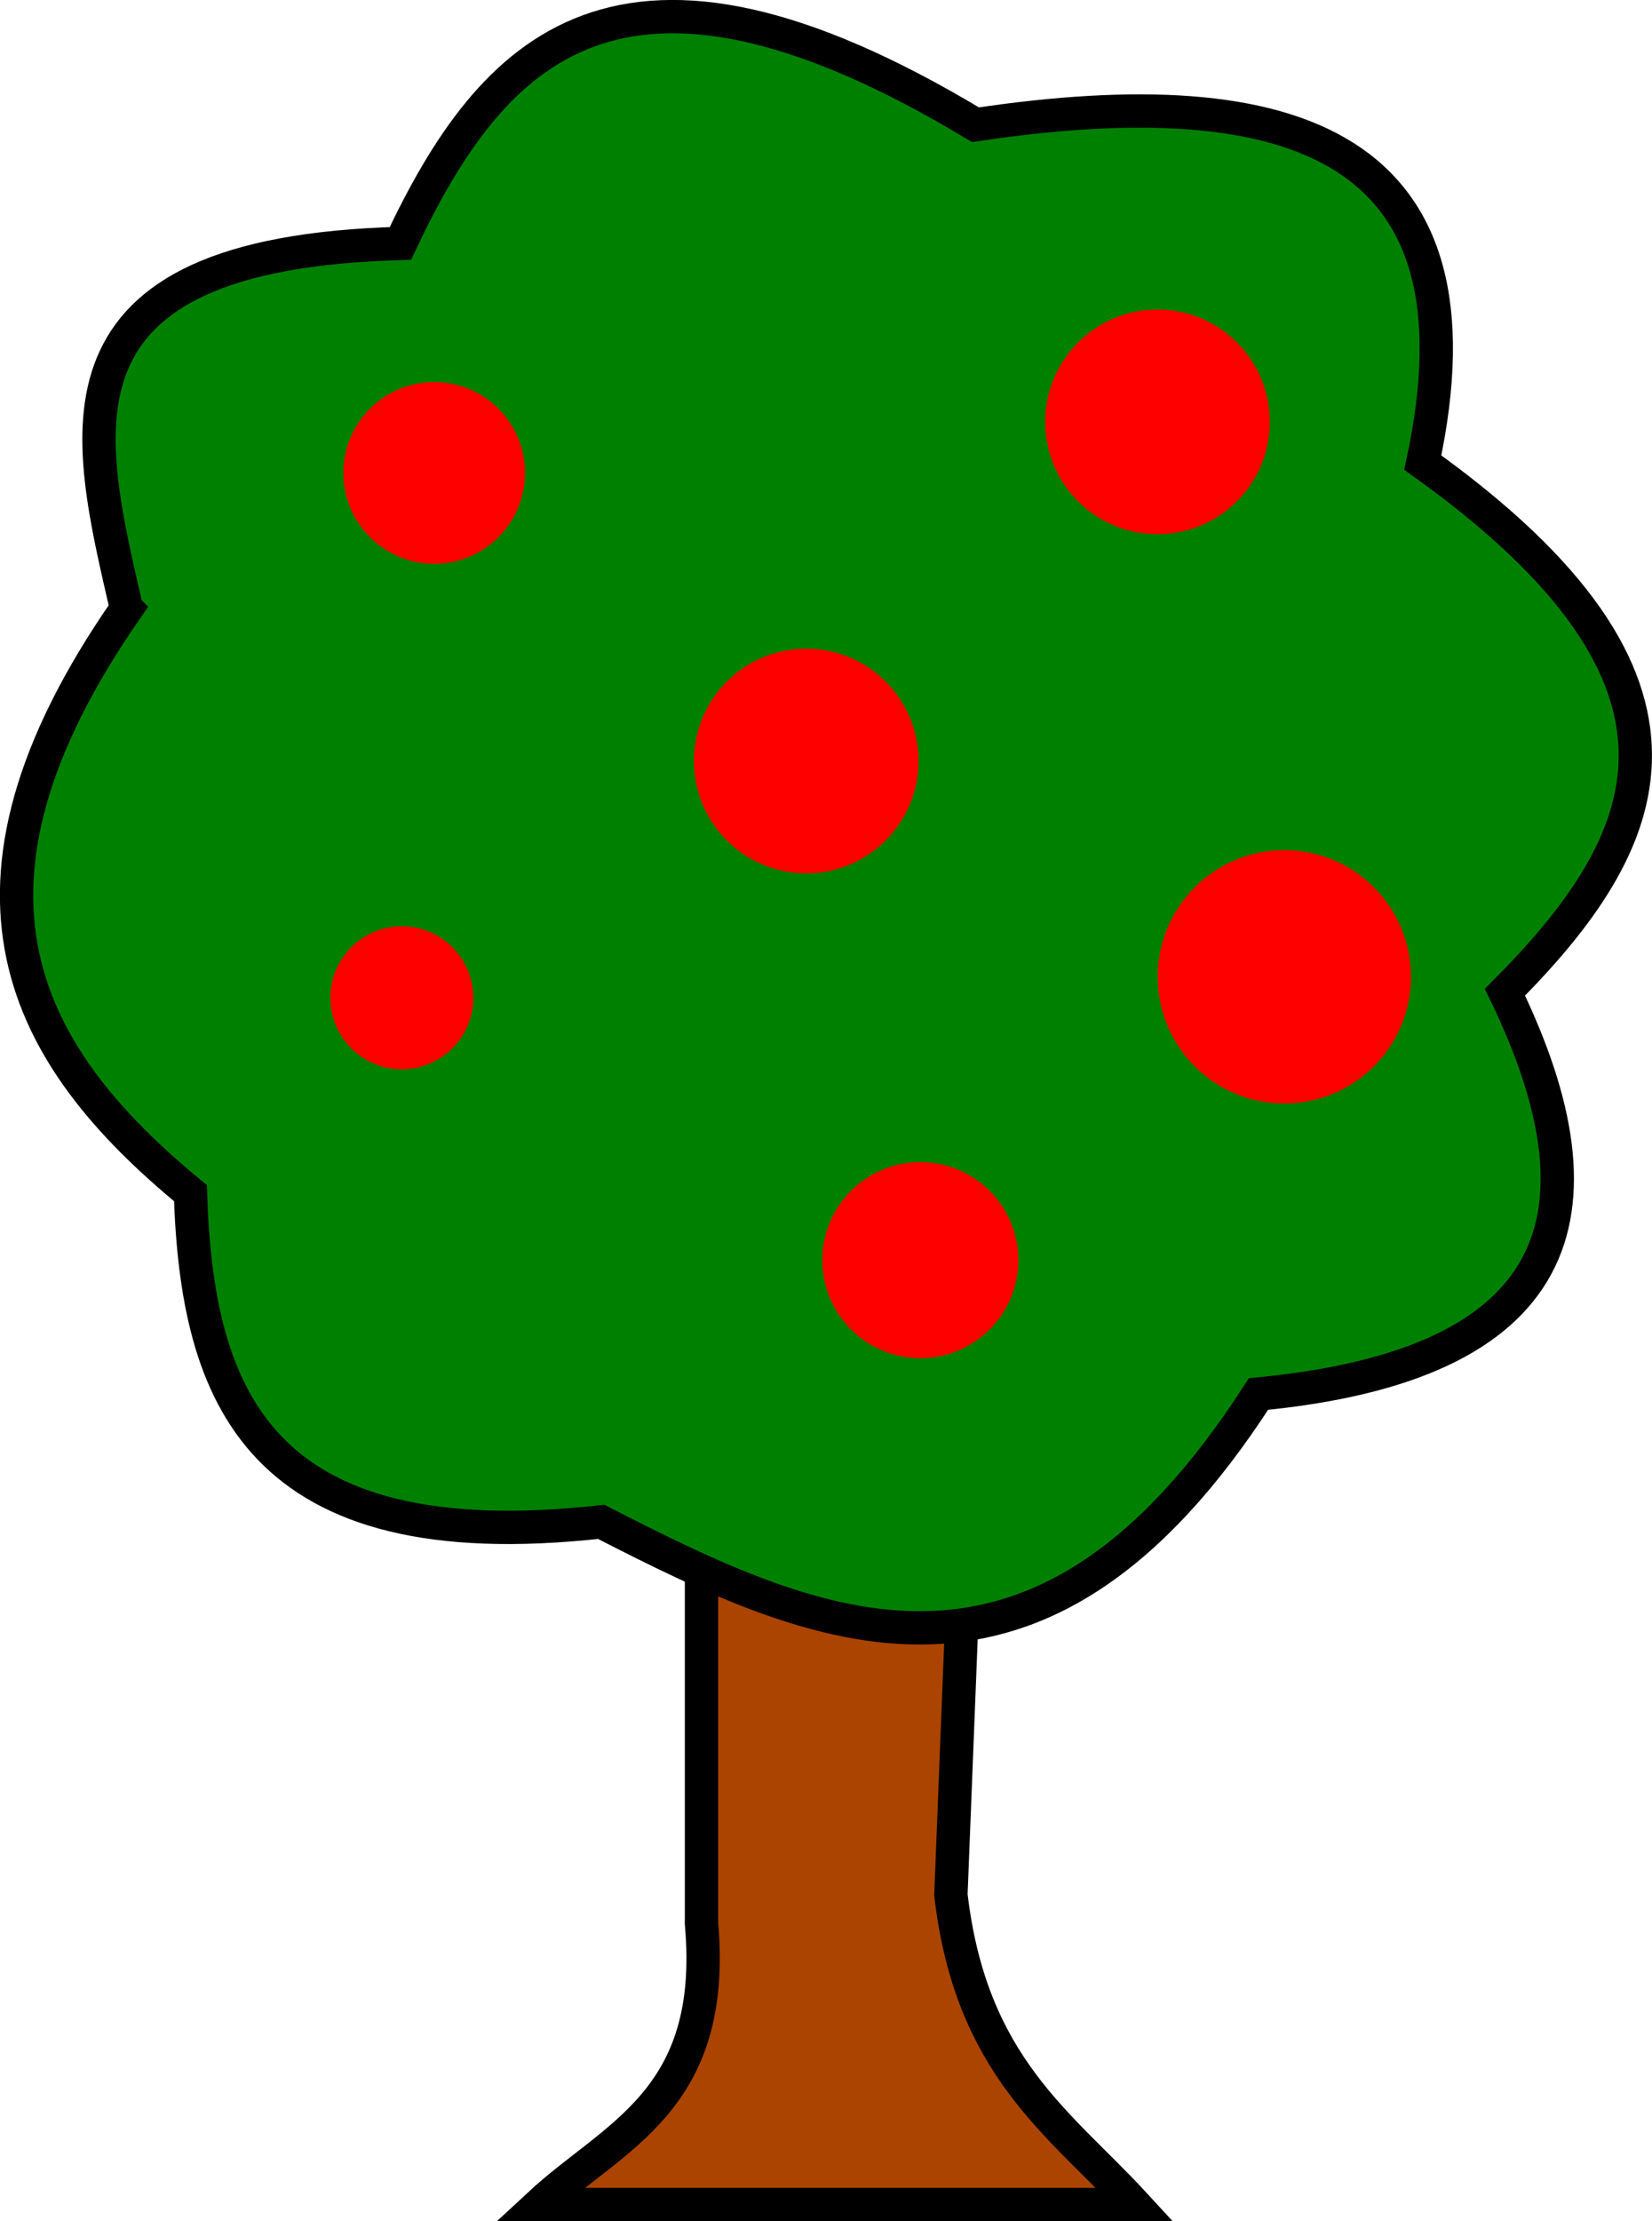
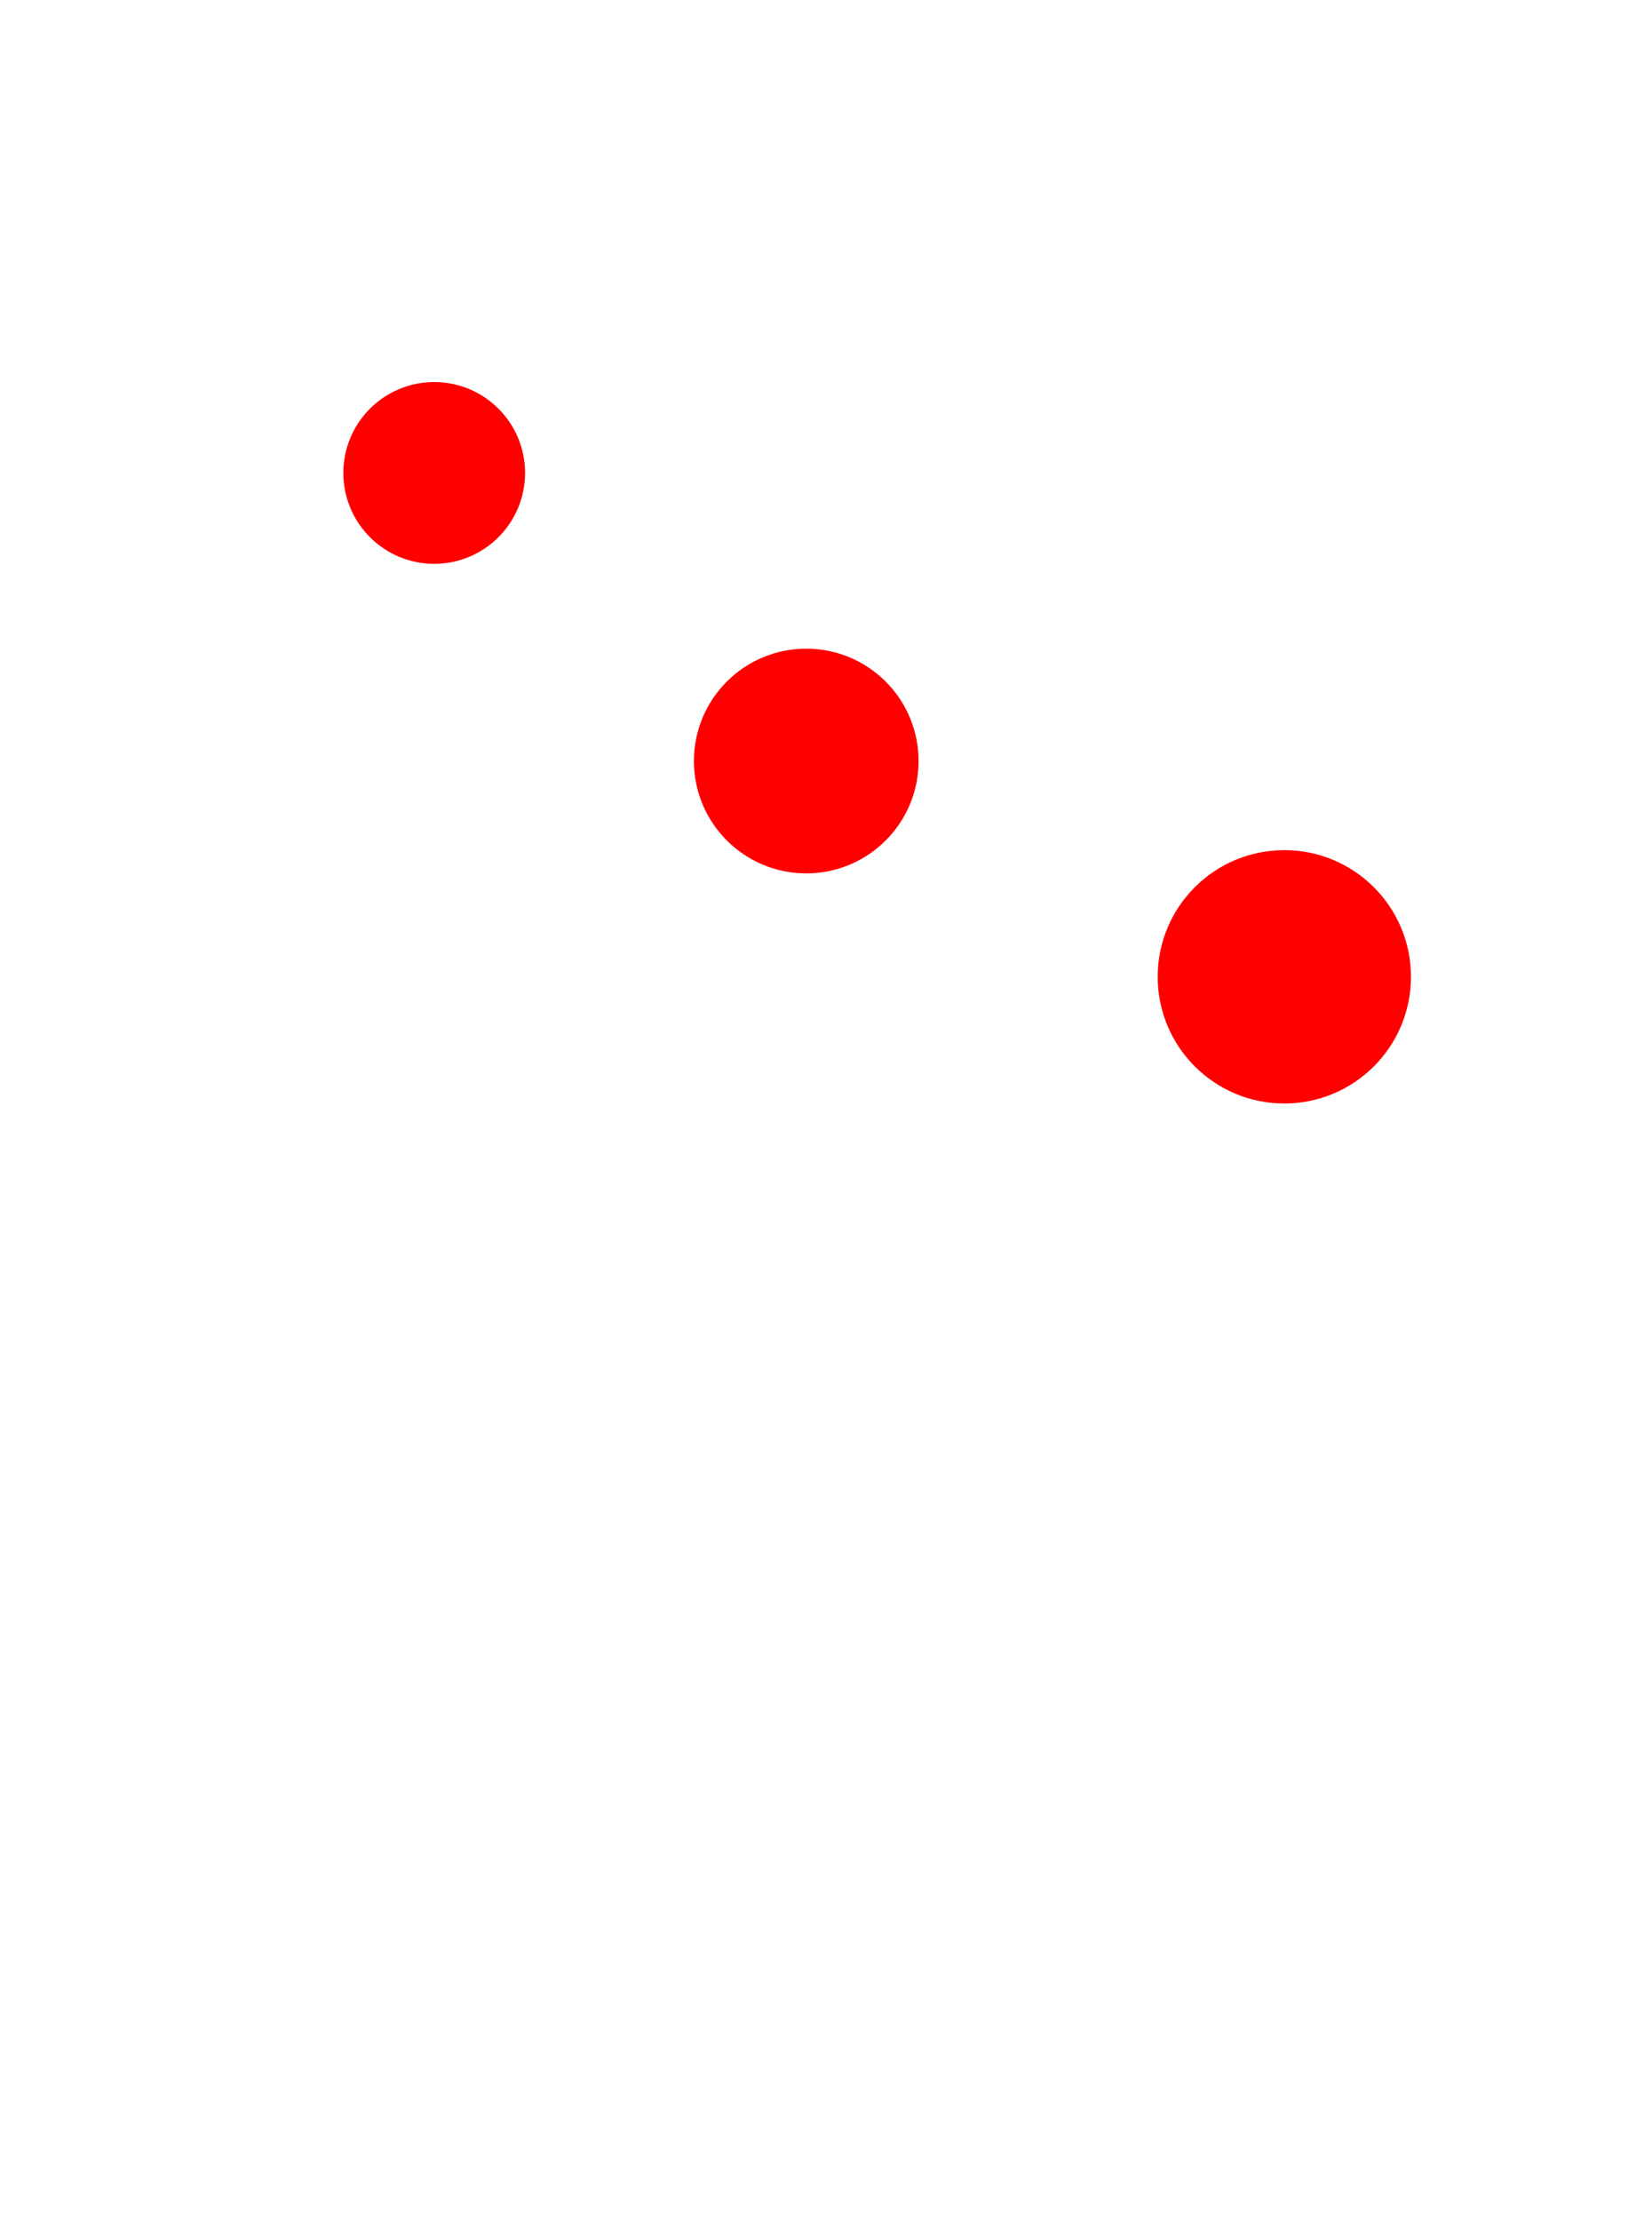
<svg xmlns="http://www.w3.org/2000/svg" viewBox="0 0 148.72 199.9">
  <g transform="translate(-232.67 -372.28)">
-     <path d="M295.82 493.48v51.918c1.428 15.978-7.892 19.058-14.595 25.28h53.595c-6.713-7.296-14.747-12.392-16.545-27.88l1.95-49.318" stroke="#000" stroke-width="3" fill="#a40" />
-     <path d="M244.06 427.06c-3.624-15.833-8.009-31.98 24.654-32.871 8.246-17.487 19.726-29.978 51.773-10.683 28.835-4.313 46.392 1.945 40.268 30.406 27.811 19.89 20.742 34.272 7.396 47.664 9.78 20.136 5.24 33.533-22.188 36.159-19.723 30.63-39.446 21.619-59.169 11.505-30.929 3.426-36.394-11.337-36.98-29.584-14.97-12.31-23.375-27.247-5.752-52.594z" stroke="#000" stroke-width="3" fill="green" />
-     <circle transform="translate(210.93 -331.9) scale(1.287)" cy="576.65" cx="97.857" r="7.857" fill="red" />
-     <circle transform="translate(205.63 -161.89) scale(1.123)" cy="576.65" cx="97.857" r="7.857" fill="red" />
    <circle transform="translate(206.3 -376.53) scale(1.451)" cy="576.65" cx="97.857" r="7.857" fill="red" />
-     <circle transform="translate(188.7 -10.201) scale(.819)" cy="576.65" cx="97.857" r="7.857" fill="red" />
    <circle transform="translate(179.31 -301.38) scale(1.287)" cy="576.65" cx="97.857" r="7.857" fill="red" />
    <circle transform="translate(169.89 -185.45) scale(1.041)" cy="576.65" cx="97.857" r="7.857" fill="red" />
  </g>
</svg>